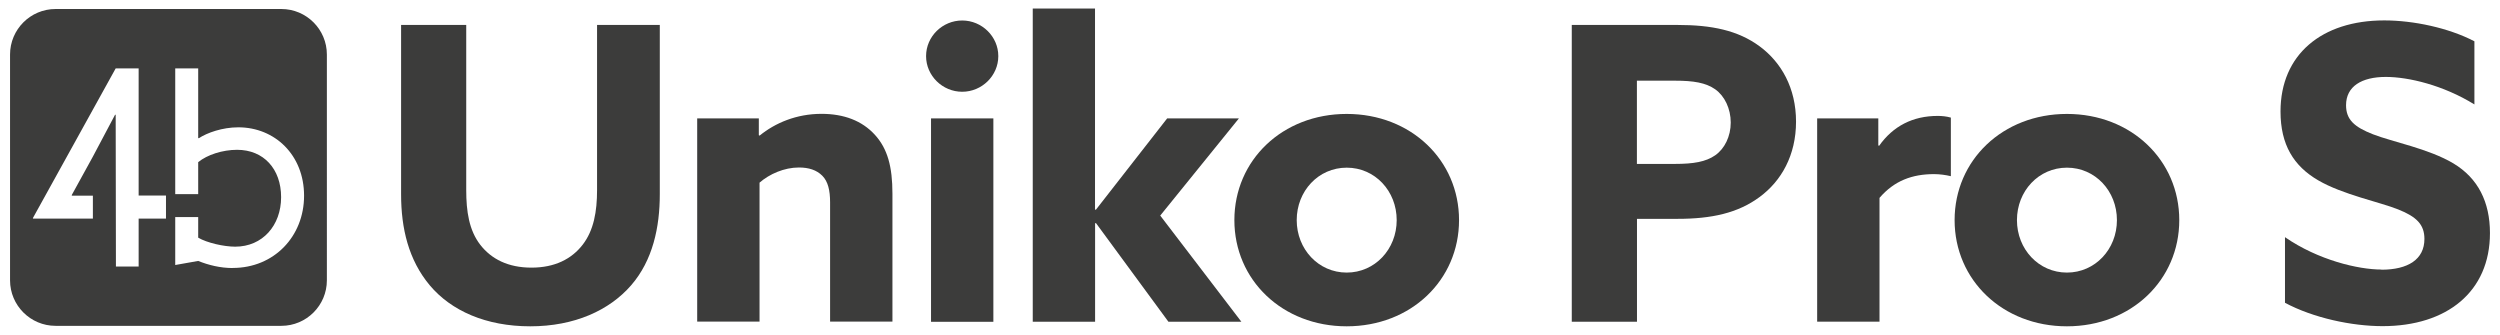
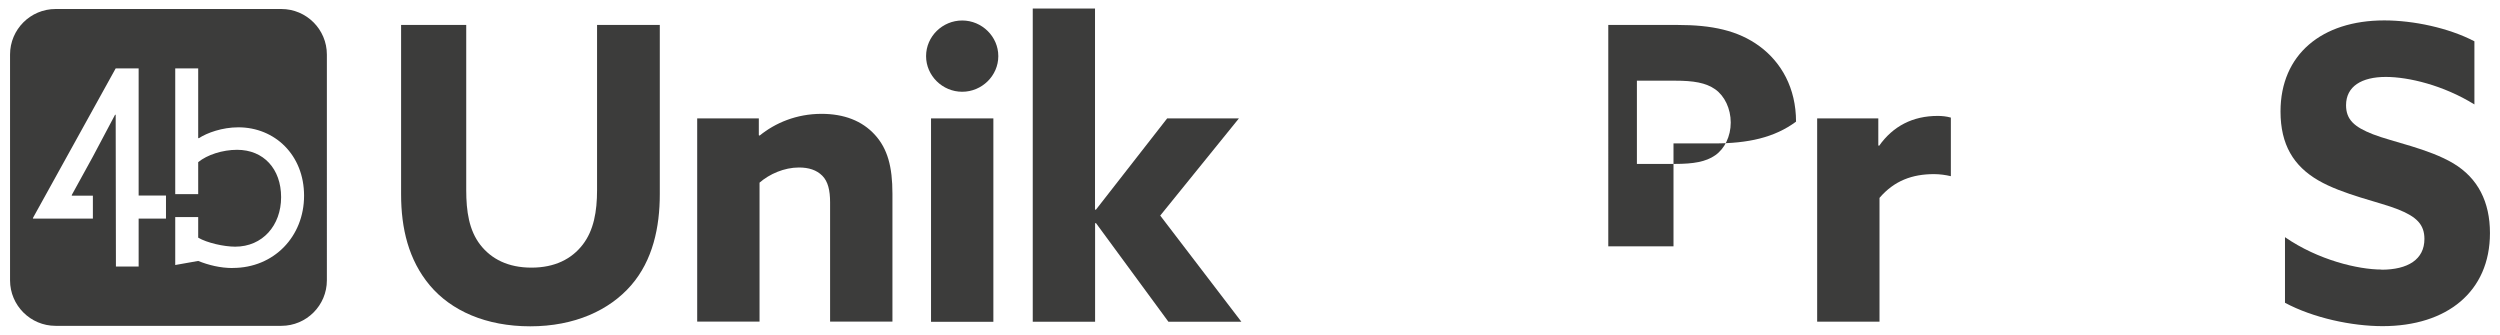
<svg xmlns="http://www.w3.org/2000/svg" id="Livello_1" version="1.1" viewBox="0 0 313.58 42">
  <defs>
    <style> .st0 { fill: #3c3c3b; } </style>
  </defs>
  <path class="st0" d="M29.19,33.62c-1.58,0-3.06-.38-4.33-.89l-2.88.51v-6.01h2.88v2.58c1.1.65,3.23,1.13,4.64,1.13,3.44,0,5.76-2.67,5.76-6.21s-2.19-5.94-5.52-5.94c-1.82,0-3.75.62-4.88,1.55v4.01h-2.88v-15.77h2.88v8.73l.07.03c1.06-.69,2.95-1.37,4.97-1.37,4.57,0,8.24,3.47,8.24,8.58s-3.77,9.06-8.95,9.06M20.82,27.42h-3.43v6.01h-2.85l-.03-19.02-.07-.03-2.81,5.3-2.64,4.8.03.06h2.63v2.88h-7.5l-.03-.06L14.51,8.58h2.88v15.95h3.43v2.88ZM35.29,1.13H6.97C3.82,1.13,1.26,3.69,1.26,6.84v28.32c0,3.15,2.56,5.71,5.71,5.71h28.32c3.15,0,5.71-2.56,5.71-5.71V6.84c0-3.15-2.56-5.71-5.71-5.71" />
  <g>
    <path class="st0" d="M58.48,3.13v20.72c0,2.67.36,5.04,1.75,6.84,1.39,1.8,3.5,2.88,6.43,2.88s5.04-1.08,6.43-2.88,1.8-4.17,1.8-6.84V3.13h7.87v21.24c0,4.11-.87,8.28-3.6,11.42-2.73,3.14-7.1,5.14-12.65,5.14s-9.92-1.95-12.6-5.14c-2.67-3.19-3.6-7.15-3.6-11.42V3.13h8.18Z" />
    <path class="st0" d="M87.47,14.85h7.71v2.11l.1.05c1.95-1.59,4.63-2.73,7.76-2.73,2.83,0,5.09.87,6.69,2.62s2.21,4.01,2.21,7.4v16.04h-7.82v-14.96c0-1.49-.26-2.62-.98-3.34s-1.7-1.03-2.93-1.03c-1.85,0-3.7.82-4.94,1.9v17.43h-7.82V14.85Z" />
    <path class="st0" d="M116.16,7.04c0-2.47,2.06-4.47,4.53-4.47s4.53,2.01,4.53,4.47-2.06,4.47-4.53,4.47-4.53-2.01-4.53-4.47ZM116.78,14.85h7.82v25.51h-7.82V14.85Z" />
    <path class="st0" d="M129.53,1.07h7.82v25.2l.1.05,8.95-11.47h9l-9.87,12.19,10.18,13.32h-9.15l-9.1-12.39-.1.05v12.34h-7.82V1.07Z" />
-     <path class="st0" d="M154.83,27.61c0-7.51,6.02-13.32,14.09-13.32s14.09,5.81,14.09,13.32-6.02,13.32-14.09,13.32-14.09-5.81-14.09-13.32ZM175.19,27.61c0-3.65-2.72-6.58-6.27-6.58s-6.27,2.93-6.27,6.58,2.73,6.58,6.27,6.58,6.27-2.93,6.27-6.58Z" />
-     <path class="st0" d="M197.15,3.13h13.27c4.27,0,7.56.67,10.28,2.67,2.73,2.01,4.58,5.24,4.58,9.46s-1.85,7.46-4.58,9.46c-2.72,2.01-6.02,2.73-10.28,2.73h-5.09v12.91h-8.18V3.13ZM210.1,20.56c2.31,0,3.86-.26,5.04-1.08s1.95-2.37,1.95-4.11-.77-3.34-1.95-4.17-2.73-1.08-5.04-1.08h-4.78v10.44h4.78Z" />
+     <path class="st0" d="M197.15,3.13h13.27c4.27,0,7.56.67,10.28,2.67,2.73,2.01,4.58,5.24,4.58,9.46c-2.72,2.01-6.02,2.73-10.28,2.73h-5.09v12.91h-8.18V3.13ZM210.1,20.56c2.31,0,3.86-.26,5.04-1.08s1.95-2.37,1.95-4.11-.77-3.34-1.95-4.17-2.73-1.08-5.04-1.08h-4.78v10.44h4.78Z" />
    <path class="st0" d="M227.94,14.85h7.66v3.39l.1.05c1.75-2.47,4.22-3.75,7.35-3.75.51,0,1.08.05,1.65.21v7.35c-.62-.15-1.39-.26-2.11-.26-2.72,0-4.99.82-6.84,2.98v15.53h-7.82V14.85Z" />
-     <path class="st0" d="M245.17,27.61c0-7.51,6.02-13.32,14.09-13.32s14.09,5.81,14.09,13.32-6.02,13.32-14.09,13.32-14.09-5.81-14.09-13.32ZM265.53,27.61c0-3.65-2.72-6.58-6.27-6.58s-6.27,2.93-6.27,6.58,2.73,6.58,6.27,6.58,6.27-2.93,6.27-6.58Z" />
    <path class="st0" d="M298.7,33.83c3.34,0,5.4-1.29,5.4-3.86,0-1.8-.98-2.78-3.29-3.7-2.31-.93-6.94-1.85-10.03-3.65-3.09-1.8-4.73-4.47-4.73-8.64,0-7.15,5.19-11.42,13.01-11.42,3.65,0,8.07.93,11.31,2.62v7.92c-3.91-2.42-8.28-3.45-11.11-3.45-3.03,0-4.99,1.18-4.99,3.55,0,1.8,1.03,2.73,3.39,3.65,2.37.93,6.99,1.8,10.08,3.65,3.08,1.85,4.58,4.83,4.58,8.74,0,7.35-5.4,11.67-13.47,11.67-3.86,0-8.69-1.03-12.24-2.93v-8.23c4.17,2.88,9.2,4.06,12.09,4.06Z" />
  </g>
</svg>